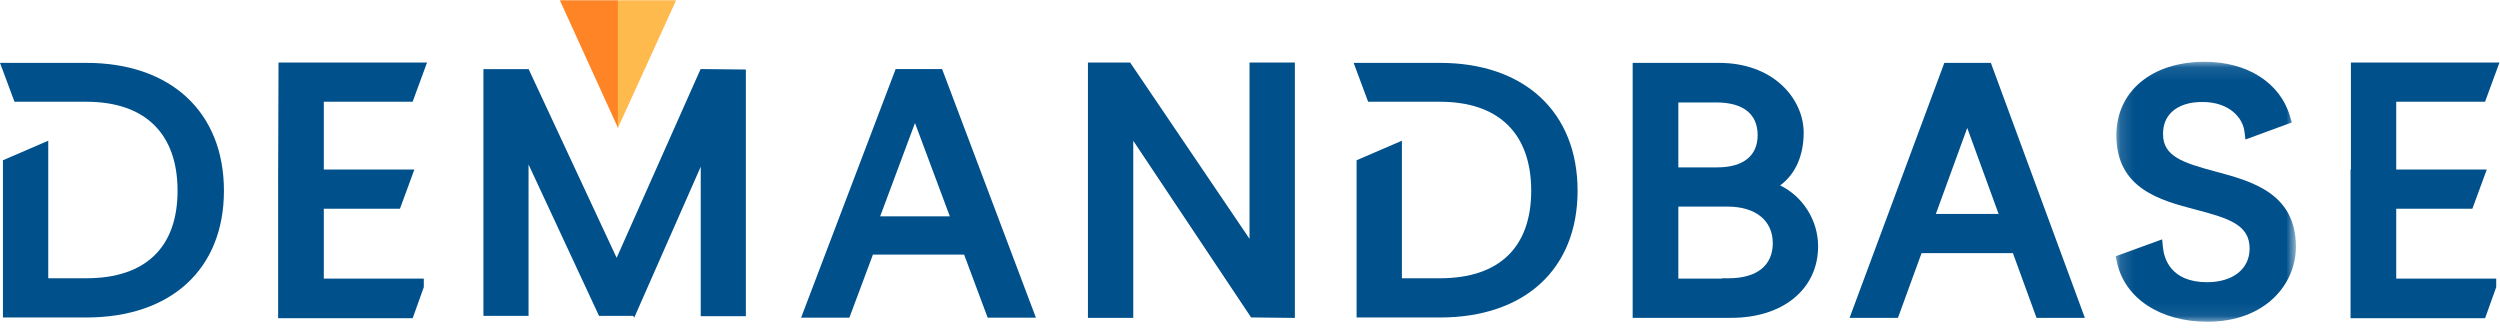
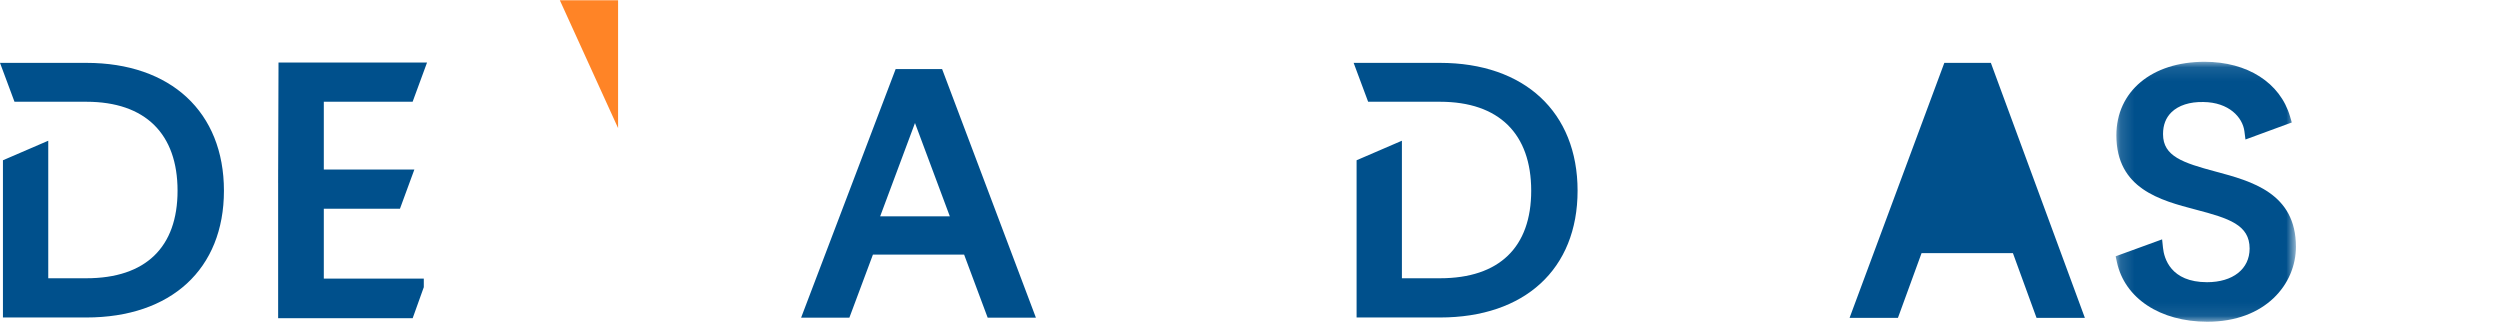
<svg xmlns="http://www.w3.org/2000/svg" xmlns:xlink="http://www.w3.org/1999/xlink" width="181px" height="24px" viewBox="0 0 181 24" version="1.1">
  <title>554A18D6-6686-4A1C-80D5-1128119ADD66</title>
  <defs>
    <polygon id="path-1" points="0.139 0.096 13.192 0.096 13.192 18.917 0.139 18.917" />
  </defs>
  <g id="Page-1" stroke="none" stroke-width="1" fill="none" fill-rule="evenodd">
    <g id="Demandbase-One" transform="translate(-128, -36)">
      <g id="DB-re-logo" transform="translate(128, 36)">
-         <polygon id="Fill-1" fill="#00508C" points="50.596 5.286 44.645 18.667 38.401 5.278 38.273 5.003 37.966 5.003 35.479 5.003 35 5.003 35 5.475 35 22.395 35 22.867 35.479 22.867 37.788 22.867 38.267 22.867 38.267 22.395 38.267 11.909 43.24 22.592 43.368 22.867 43.675 22.867 45.839 22.867 45.916 23 45.975 22.867 46.281 22.173 46.297 22.136 50.733 12.069 50.733 22.42 50.733 22.892 51.212 22.892 53.521 22.892 54 22.892 54 22.42 54 5.5 54 5.033 53.526 5.028 51.039 5.003 50.723 5" />
        <path d="M64.234,15.664 L63.759,15.664 L63.723,15.664 L66.245,8.907 L66.501,9.592 L68.768,15.664 L64.234,15.664 Z M68.325,5.308 L68.208,5 L67.875,5 L65.178,5 L64.845,5 L64.729,5.307 L58.242,22.363 L58,23 L58.692,23 L61.159,23 L61.494,23 L61.61,22.691 L63.2,18.433 L69.693,18.433 L69.802,18.433 L71.392,22.691 L71.508,23 L71.843,23 L74.31,23 L75,23 L74.76,22.364 L68.325,5.308 Z" id="Fill-2" fill="#00508C" />
        <g id="Group-24">
          <path d="M6.251,4.552 L0.694,4.552 L6.21459227e-05,4.552 L0.244,5.206 L0.932,7.053 L1.049,7.367 L1.382,7.367 L6.251,7.367 C10.538,7.367 12.855,9.705 12.855,13.808 C12.855,17.883 10.563,20.146 6.251,20.146 L3.494,20.146 L3.494,10.922 L3.494,10.188 L2.824,10.477 L0.505,11.477 L0.213,11.603 L0.213,11.922 L0.213,22.502 L0.213,22.986 L0.694,22.986 L6.251,22.986 C12.383,22.986 16.213,19.485 16.213,13.808 C16.213,8.115 12.365,4.552 6.251,4.552" id="Fill-3" fill="#00508C" />
          <polygon id="Fill-5" fill="#00508C" points="29.539 7.367 29.874 7.367 29.99 7.051 30.679 5.178 30.918 4.527 30.228 4.527 20.644 4.527 20.164 4.527 20.163 5.009 20.139 12.272 20.137 12.272 20.137 12.755 20.136 13.24 20.137 13.24 20.137 22.554 20.137 23.038 20.618 23.038 29.539 23.038 29.877 23.038 29.992 22.718 30.654 20.871 30.683 20.792 30.683 20.707 30.683 20.656 30.683 20.172 30.202 20.172 23.444 20.172 23.444 15.112 28.622 15.112 28.957 15.112 29.073 14.796 29.761 12.924 30.001 12.272 29.31 12.272 23.444 12.272 23.444 7.367" />
-           <path d="M140.156,15.488 L142.428,9.262 L144.7,15.488 L140.156,15.488 Z M144.255,4.868 L144.139,4.552 L143.804,4.552 L141.103,4.552 L140.769,4.552 L140.652,4.867 L134.152,22.359 L133.91,23.012 L134.603,23.012 L137.075,23.012 L137.411,23.012 L137.527,22.695 L139.12,18.329 L145.685,18.329 L145.736,18.329 L147.329,22.695 L147.445,23.012 L147.781,23.012 L150.253,23.012 L150.944,23.012 L150.704,22.36 L144.255,4.868 Z" id="Fill-7" fill="#00508C" />
-           <polygon id="Fill-9" fill="#00508C" points="173.487 20.172 173.487 15.112 178.664 15.112 178.999 15.112 179.116 14.796 179.804 12.924 180.043 12.272 179.353 12.272 173.487 12.272 173.487 7.367 179.582 7.367 179.917 7.367 180.033 7.051 180.722 5.178 180.961 4.527 180.27 4.527 170.687 4.527 170.206 4.527 170.206 5.011 170.206 12.272 170.18 12.272 170.18 12.756 170.18 22.554 170.18 23.038 170.661 23.038 179.582 23.038 179.92 23.038 180.035 22.718 180.697 20.871 180.726 20.792 180.726 20.707 180.726 20.656 180.726 20.172 180.245 20.172" />
-           <polygon id="Fill-11" fill="#00508C" points="90.947 4.527 90.466 4.527 90.466 5.01 90.466 17.291 81.965 4.738 81.822 4.527 81.567 4.527 79.248 4.527 78.767 4.527 78.767 5.01 78.767 22.528 78.767 23.012 79.248 23.012 81.567 23.012 82.048 23.012 82.048 22.528 82.048 10.191 90.151 22.339 90.466 22.812 90.58 22.982 90.921 22.986 90.942 22.986 93.262 23.012 93.748 23.017 93.748 22.528 93.748 5.01 93.748 4.527 93.267 4.527" />
+           <path d="M140.156,15.488 L142.428,9.262 L140.156,15.488 Z M144.255,4.868 L144.139,4.552 L143.804,4.552 L141.103,4.552 L140.769,4.552 L140.652,4.867 L134.152,22.359 L133.91,23.012 L134.603,23.012 L137.075,23.012 L137.411,23.012 L137.527,22.695 L139.12,18.329 L145.685,18.329 L145.736,18.329 L147.329,22.695 L147.445,23.012 L147.781,23.012 L150.253,23.012 L150.944,23.012 L150.704,22.36 L144.255,4.868 Z" id="Fill-7" fill="#00508C" />
          <path d="M104.254,4.552 L98.698,4.552 L98.004,4.552 L98.247,5.206 L98.936,7.053 L99.053,7.367 L99.386,7.367 L104.254,7.367 C108.542,7.367 110.859,9.705 110.859,13.808 C110.859,17.883 108.567,20.146 104.254,20.146 L101.498,20.146 L101.498,10.922 L101.498,10.188 L100.828,10.477 L98.508,11.477 L98.217,11.603 L98.217,11.922 L98.217,22.502 L98.217,22.986 L98.698,22.986 L104.254,22.986 C110.387,22.986 114.217,19.485 114.217,13.808 C114.217,8.115 110.369,4.552 104.254,4.552" id="Fill-13" fill="#00508C" />
-           <path d="M125.16,20.146 L124.679,20.146 L124.679,20.172 L121.512,20.172 L121.512,14.958 L125.084,14.958 C127.118,14.958 128.35,15.981 128.35,17.604 C128.35,19.208 127.21,20.146 125.16,20.146 L125.16,20.146 Z M121.512,7.418 L124.268,7.418 C126.235,7.418 127.254,8.28 127.254,9.781 C127.254,11.268 126.229,12.118 124.319,12.118 L121.512,12.118 L121.512,7.418 Z M128.88,13.423 C129.996,12.612 130.586,11.248 130.586,9.601 C130.586,8.369 130.023,7.112 129.017,6.175 C127.904,5.138 126.333,4.552 124.446,4.552 L118.686,4.552 L118.205,4.552 L118.205,5.036 L118.205,22.528 L118.205,23.012 L118.686,23.012 L125.339,23.012 C129.136,23.012 131.631,20.889 131.631,17.834 C131.631,15.92 130.495,14.2 128.88,13.423 L128.88,13.423 Z" id="Fill-15" fill="#00508C" />
          <g id="Group-19" transform="translate(153.034, 4.377)">
            <mask id="mask-2" fill="white">
              <use xlink:href="#path-1" />
            </mask>
            <g id="Clip-18" />
            <path d="M7.38,8.045 C5.018,7.413 3.57,6.944 3.57,5.344 L3.57,5.318 C3.57,4.675 3.774,4.148 4.177,3.753 C4.693,3.247 5.512,2.986 6.495,3.009 C8.347,3.031 9.331,4.121 9.461,5.125 L9.538,5.723 L12.892,4.49 L12.765,4.055 C12.051,1.613 9.68,0.096 6.577,0.096 C2.757,0.096 0.191,2.236 0.191,5.421 C0.191,9.292 3.382,10.129 5.947,10.802 C8.36,11.434 9.838,11.908 9.838,13.618 C9.838,15.098 8.628,16.054 6.755,16.054 C4.113,16.054 3.645,14.315 3.567,13.567 L3.503,12.953 L0.139,14.178 L0.227,14.59 C0.788,17.218 3.361,18.917 6.78,18.917 C10.99,18.917 13.192,16.186 13.192,13.489 C13.192,9.602 9.969,8.739 7.38,8.045" id="Fill-17" fill="#00508C" mask="url(#mask-2)" />
          </g>
          <polygon id="Fill-20" fill="#FF8426" points="44.749 0.02 40.533 0.02 44.749 9.275" />
-           <polygon id="Fill-22" fill="#FFBA4E" points="44.734 0.02 48.95 0.02 44.734 9.275" />
        </g>
      </g>
    </g>
  </g>
</svg>